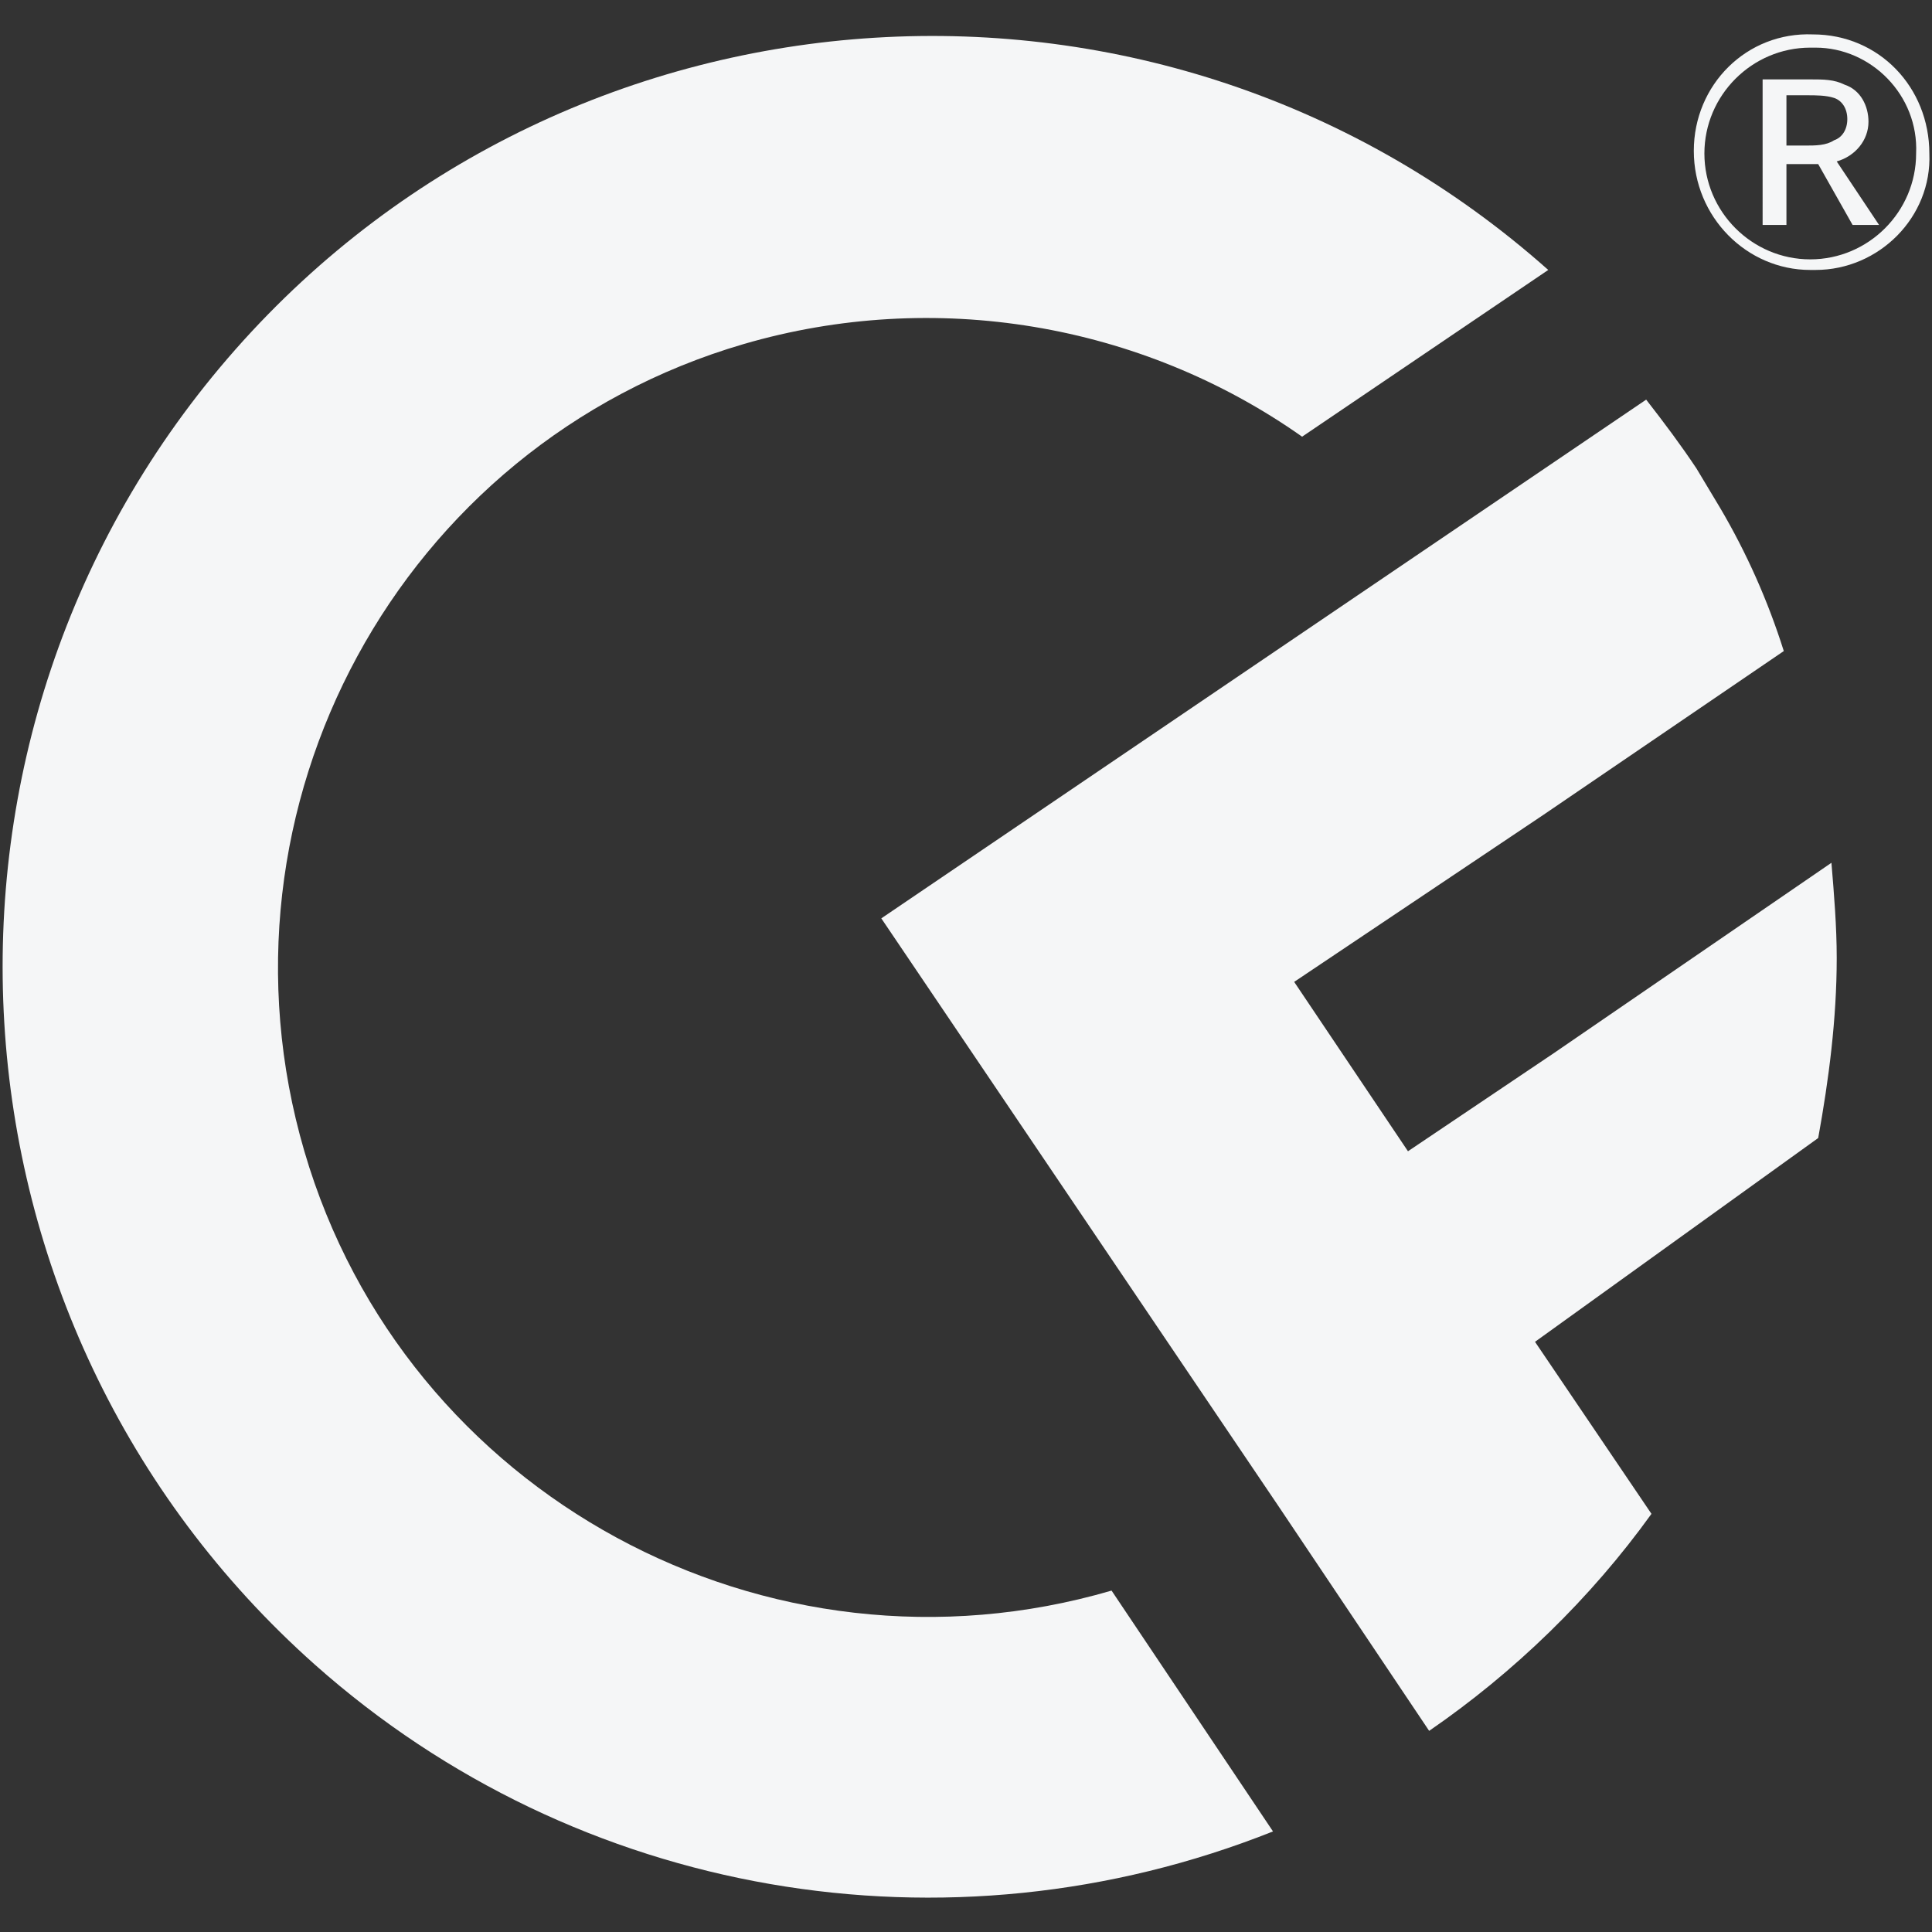
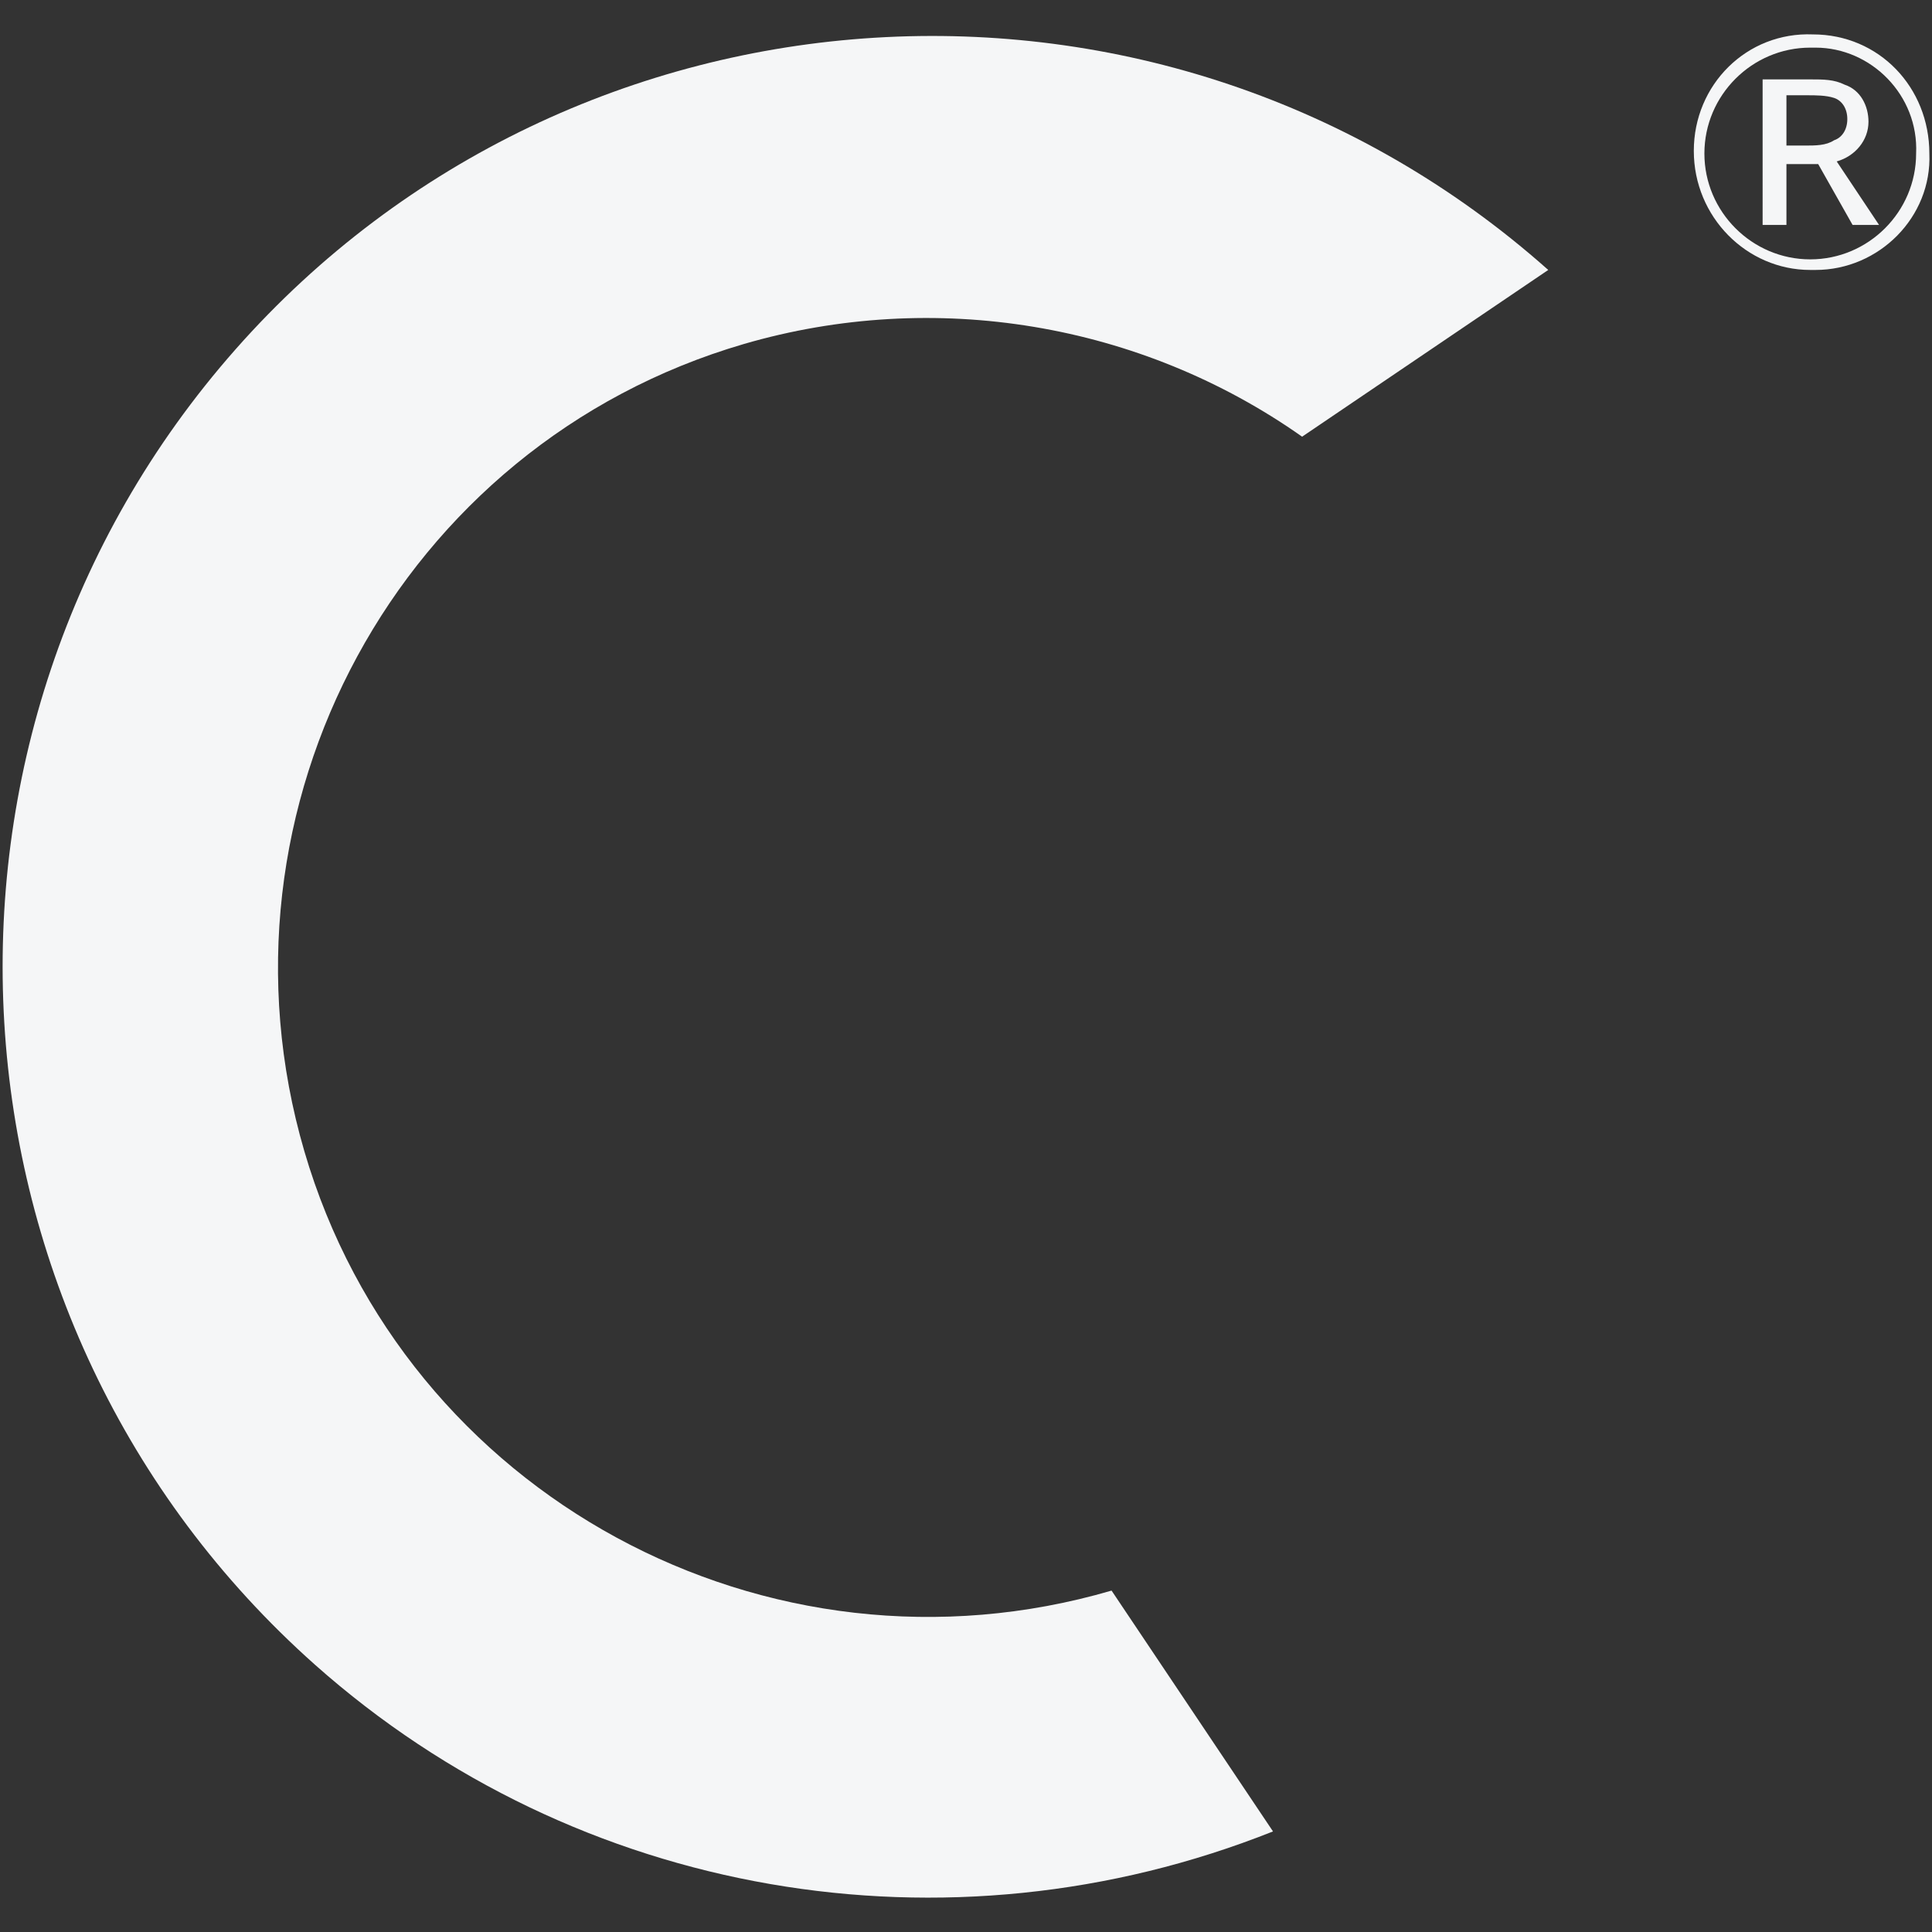
<svg xmlns="http://www.w3.org/2000/svg" version="1.1" id="Layer_1" x="0px" y="0px" viewBox="0 0 73 73" style="enable-background:new 0 0 73 73;" xml:space="preserve">
  <rect x="0" y="0" width="73" height="73" fill="#333333" stroke="none" />
  <style type="text/css">
	.st0{fill:#F5F6F7;}
</style>
  <g>
    <g>
      <path class="st0" d="M48.1,69.2L42,60.1c-13,3.8-26.7-3.6-30.5-16.6S15.1,16.8,28.1,13c7.2-2.1,15-0.8,21.1,3.5l9.3-6.3    C44-2.7,21.7-1.3,8.9,13.2s-11.5,36.8,3,49.7C21.8,71.7,35.8,74.1,48.1,69.2L48.1,69.2z" />
-       <path class="st0" d="M58.7,39.8l-5.5,3.7l-4.3-6.4l9.4-6.3l9.1-6.2c-0.6-1.9-1.4-3.7-2.4-5.4c-0.3-0.5-0.6-1-0.9-1.5    c-0.6-0.9-1.2-1.7-1.9-2.6L53.5,21L33.3,34.7l15,22.2l5.7,8.5c3.2-2.2,6.1-5,8.4-8.2L58,50.7L68.7,43c0.4-2.2,0.7-4.5,0.7-6.8    c0-1.2-0.1-2.4-0.2-3.6L58.7,39.8z" />
      <path class="st0" d="M68.2,5.5c0.4,0,0.8,0,1.1-0.2c0.3-0.1,0.5-0.4,0.5-0.8c0-0.4-0.2-0.7-0.5-0.8s-0.7-0.1-1-0.1h-0.8v1.9    L68.2,5.5z M70,8.5l-1.3-2.3c-0.2,0-0.4,0-0.5,0h-0.7v2.3h-0.9V3h1.8c0.5,0,0.9,0,1.3,0.2c0.6,0.2,0.9,0.8,0.9,1.4    c0,0.7-0.5,1.3-1.2,1.5L71,8.5H70z M68.4,1.8c-2.2,0-4,1.8-4,4s1.8,4,4,4s4-1.8,4-4c0.1-2.2-1.7-4-3.8-4    C68.5,1.8,68.5,1.8,68.4,1.8z M68.4,10.2c-2.4,0-4.4-2-4.4-4.5s2-4.5,4.5-4.4c2.5,0,4.4,2,4.4,4.5c0.1,2.4-1.9,4.4-4.3,4.4    C68.5,10.2,68.5,10.2,68.4,10.2z" />
    </g>
  </g>
</svg>